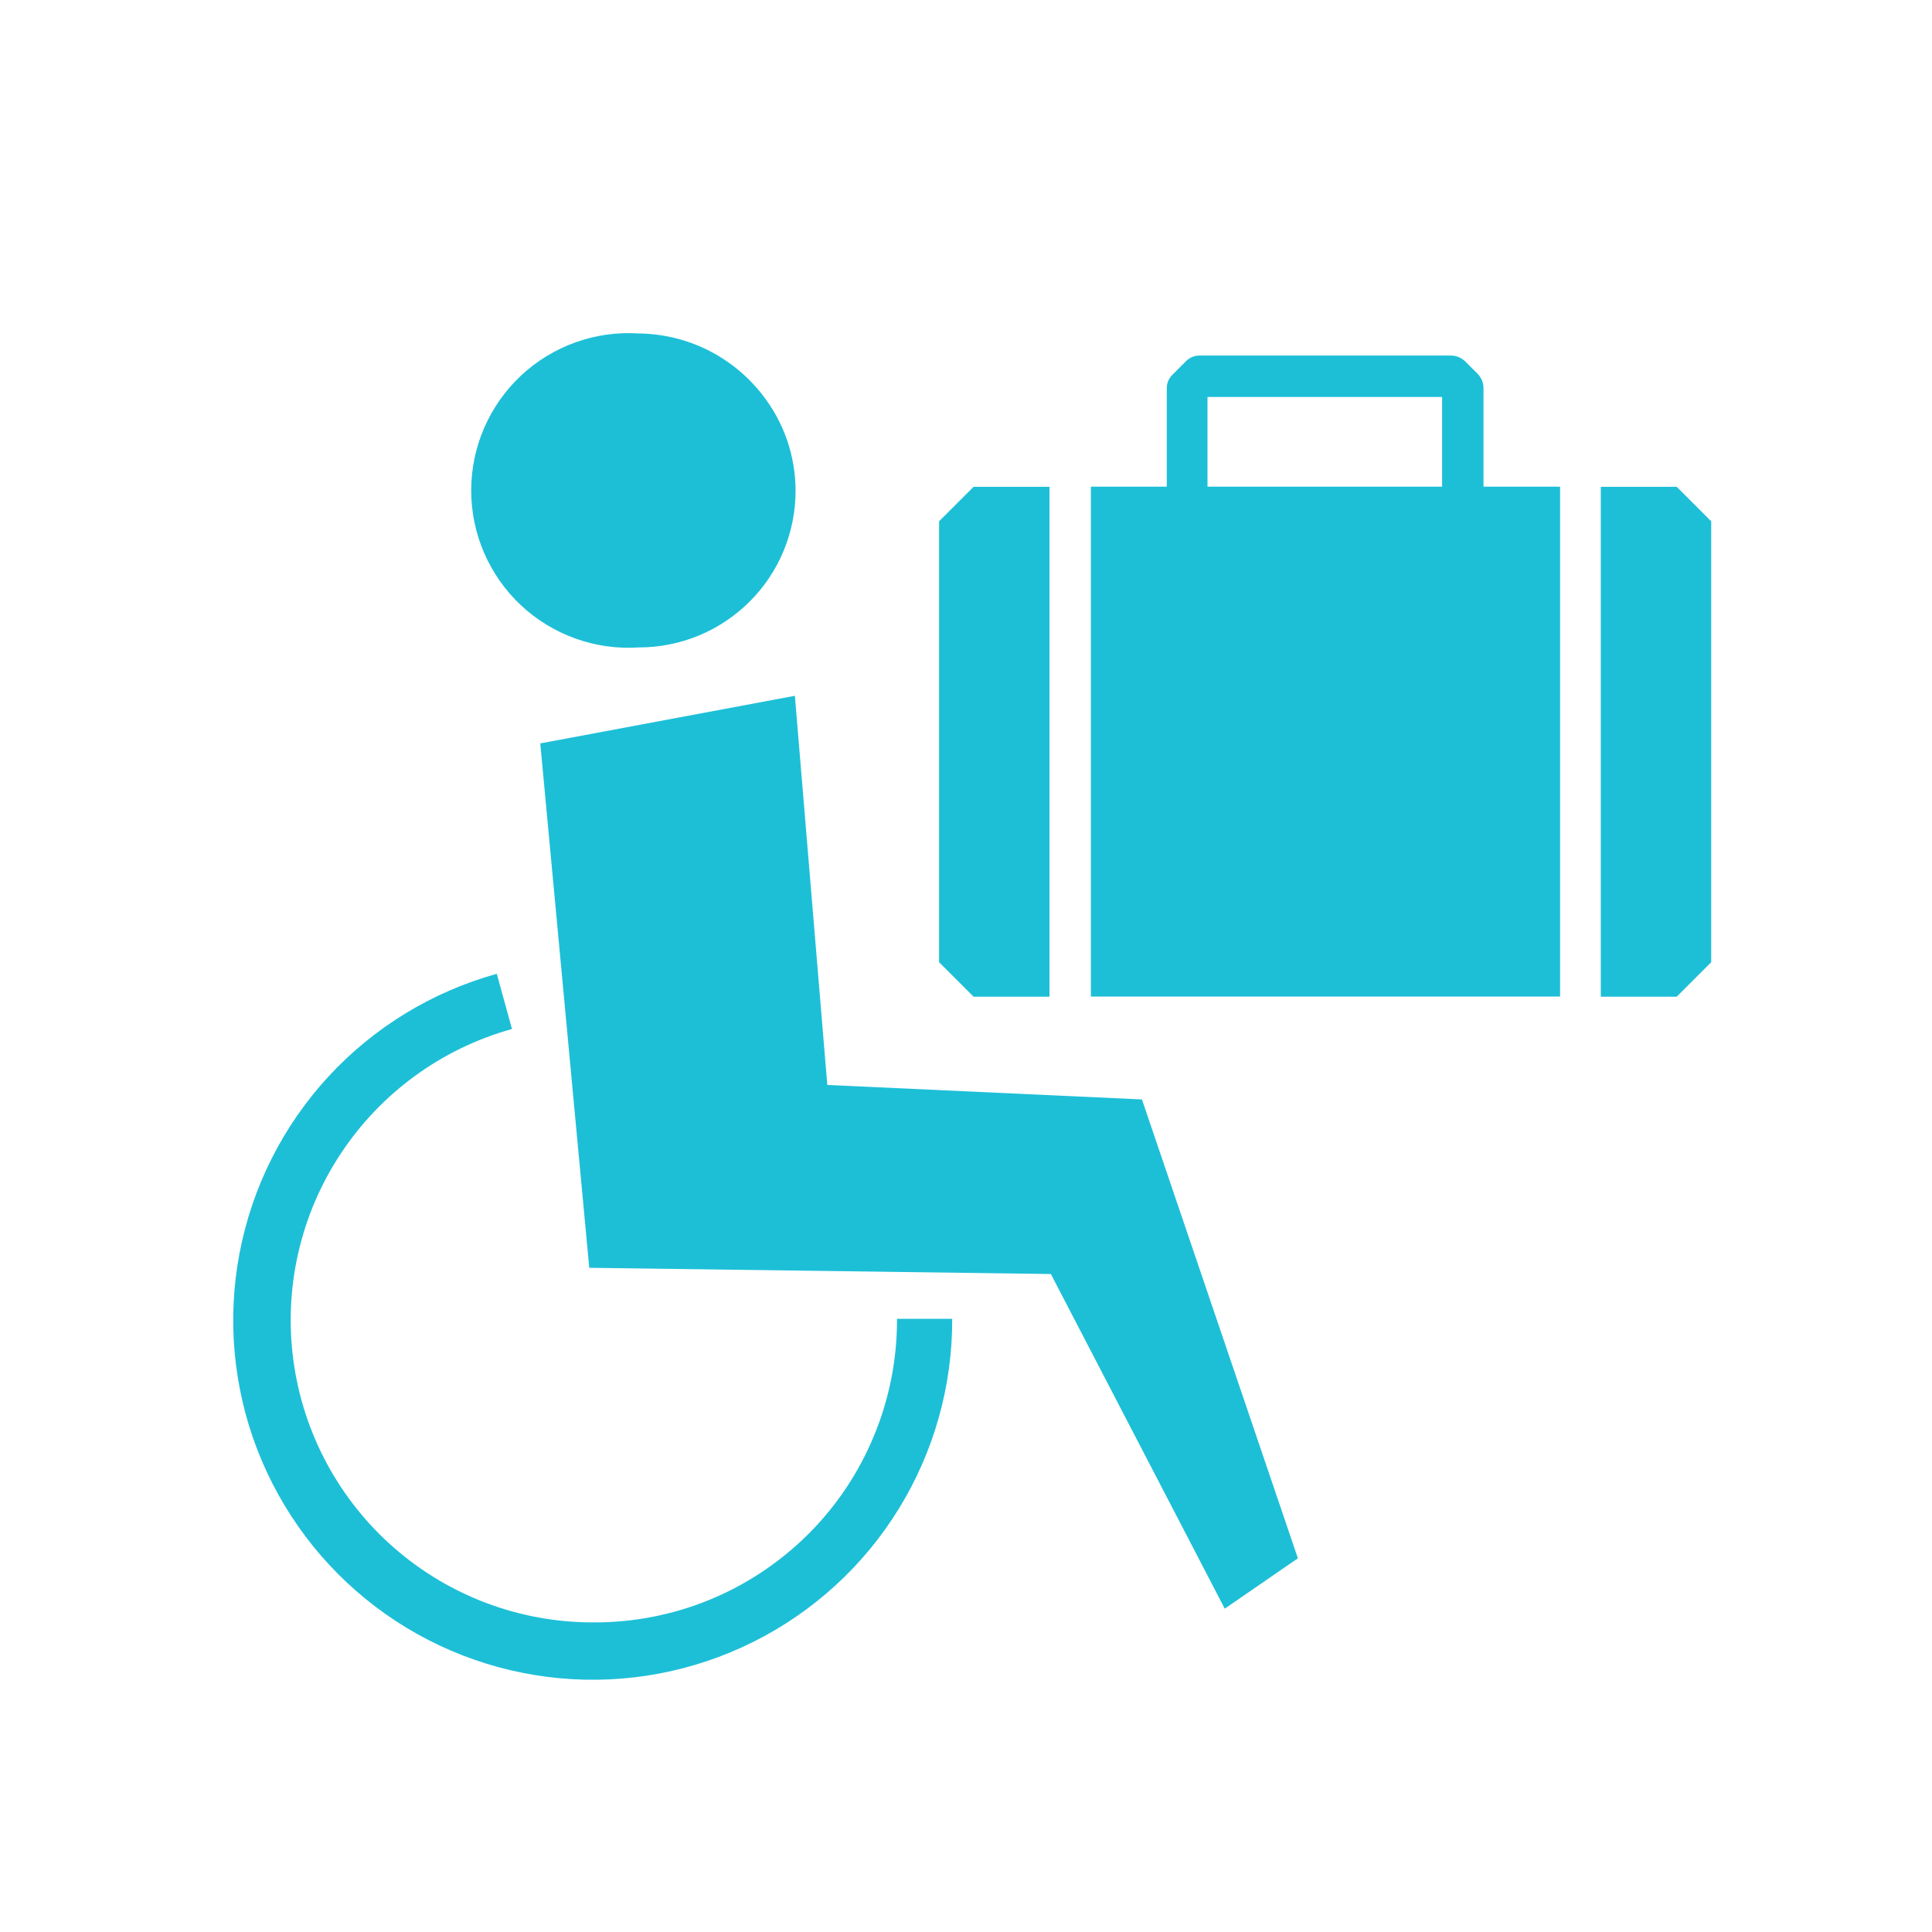
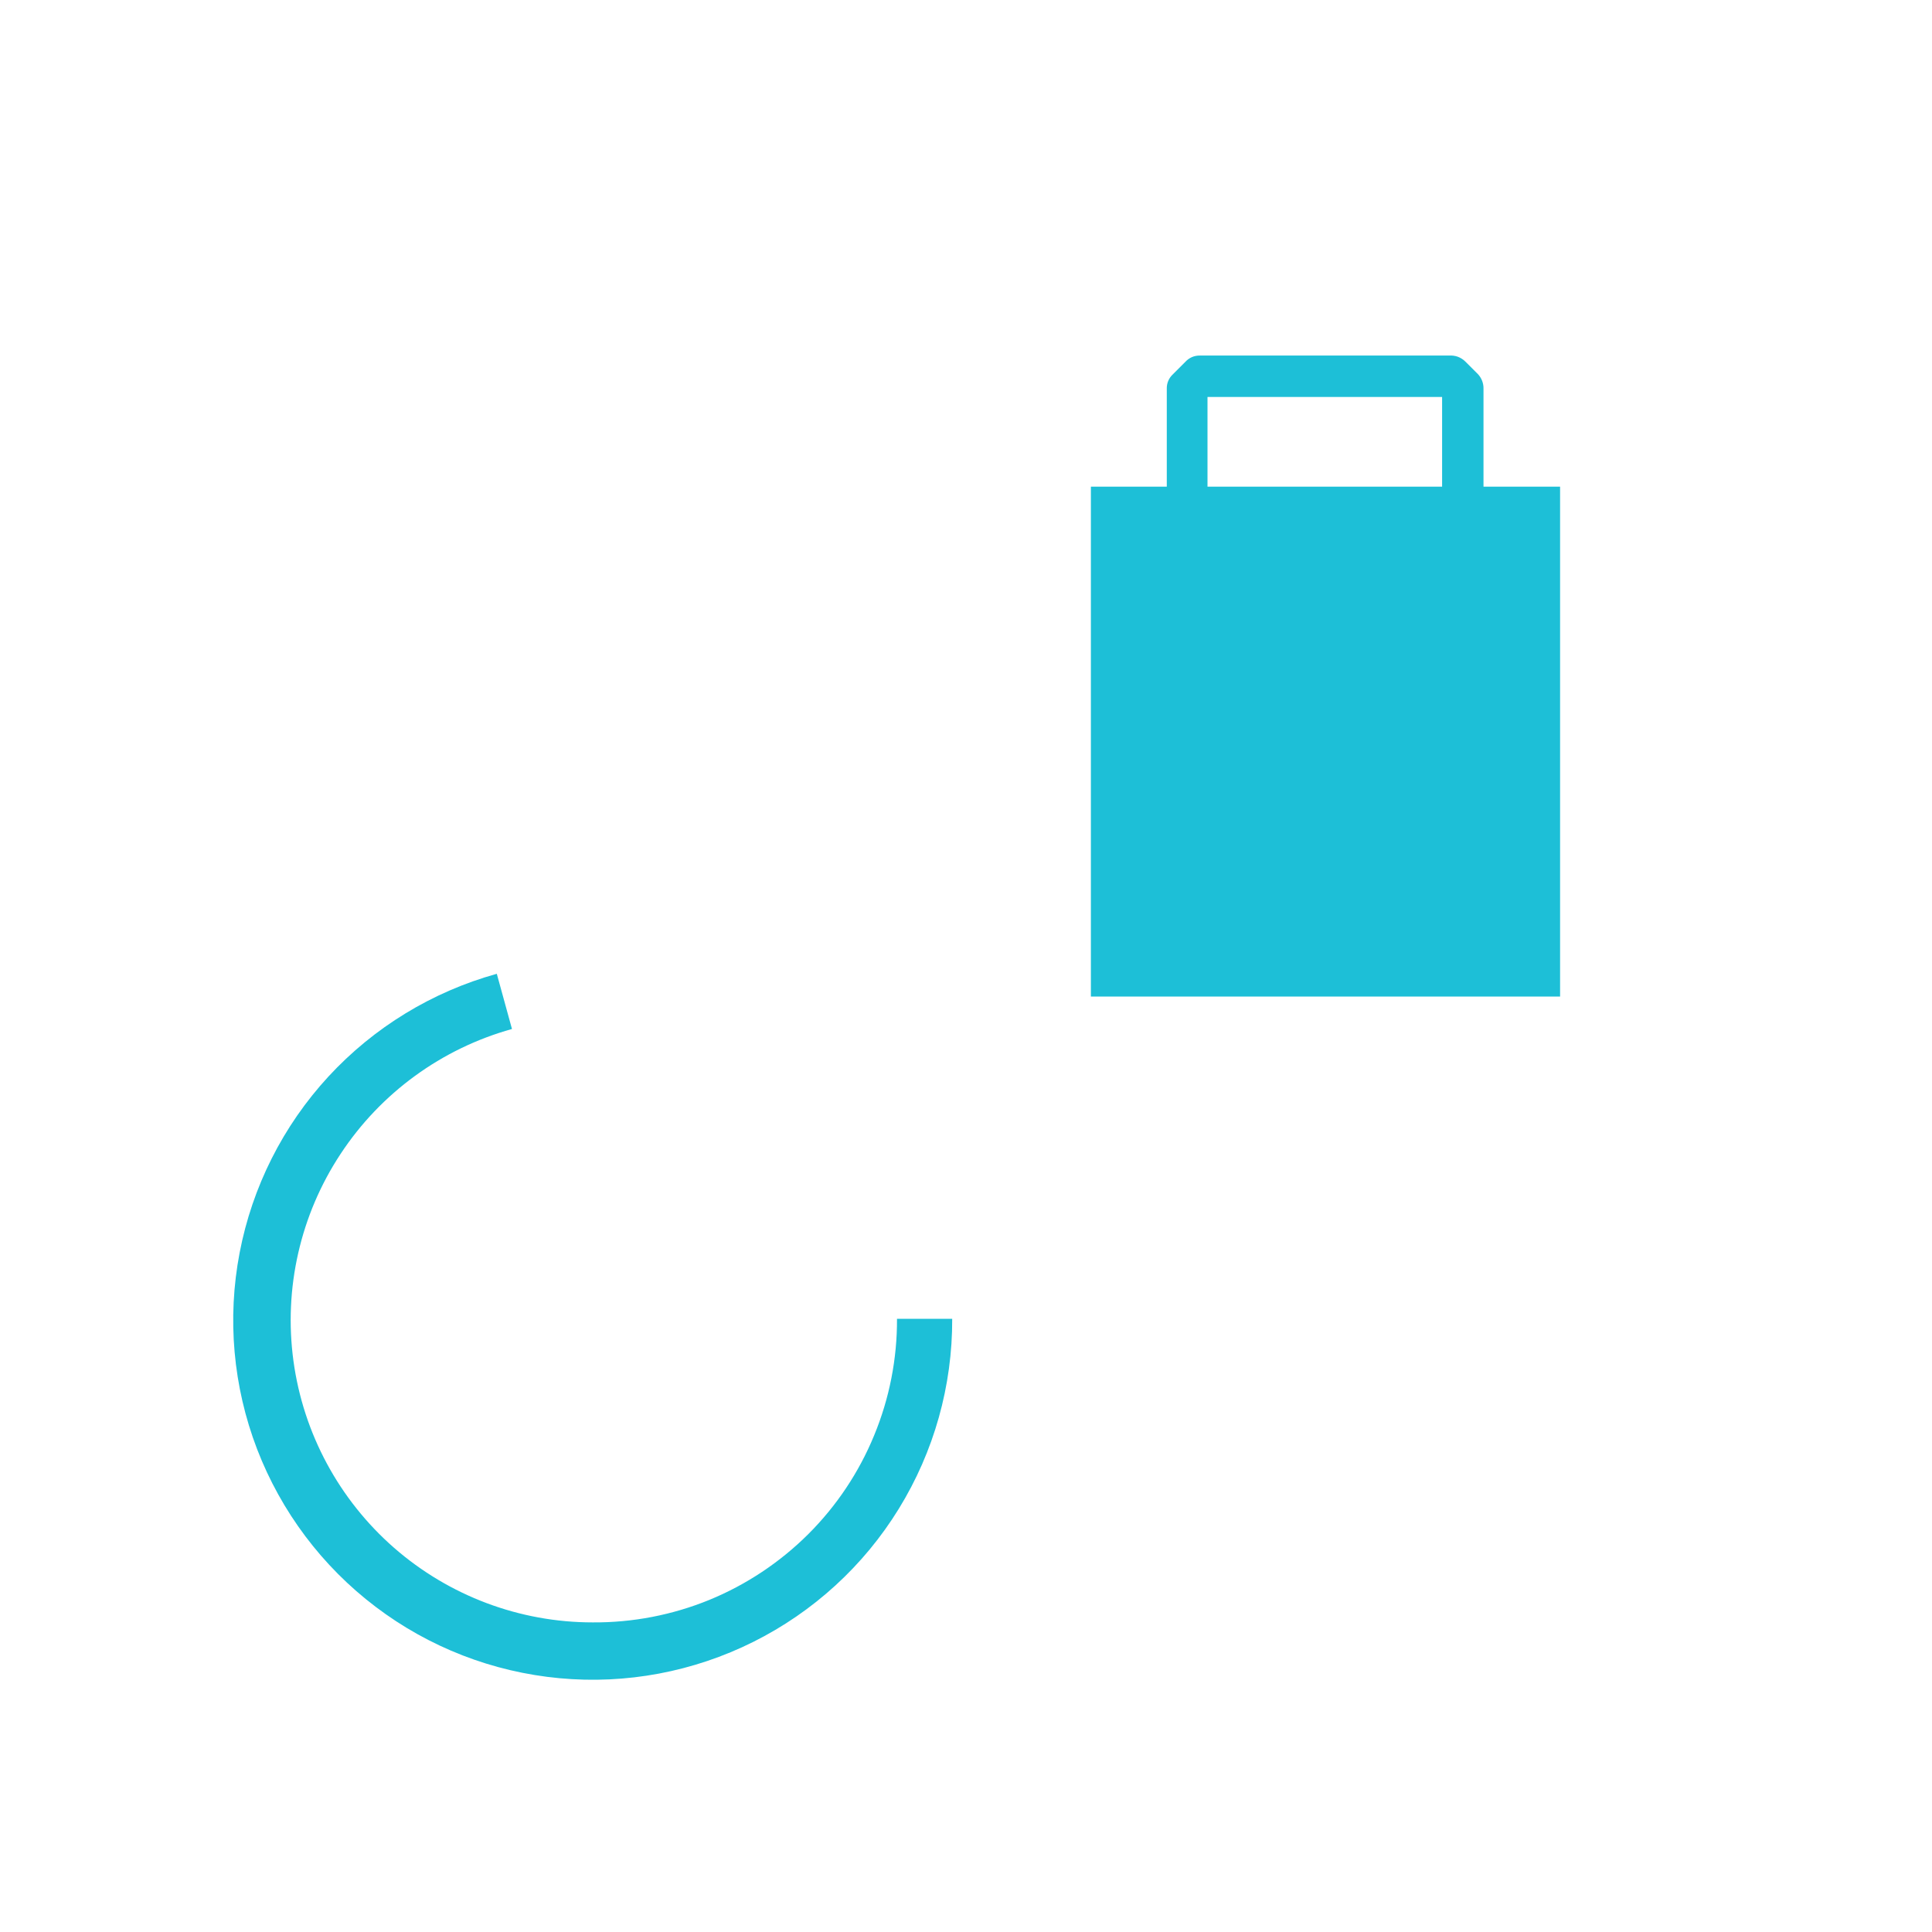
<svg xmlns="http://www.w3.org/2000/svg" width="28" height="28" viewBox="0 0 28 28" fill="none">
-   <path d="M9.26 9.383C9.862 9.383 10.439 9.144 10.865 8.718C11.291 8.293 11.53 7.715 11.53 7.113C11.53 6.609 11.361 6.12 11.05 5.723C10.838 5.45 10.567 5.228 10.257 5.073C9.947 4.919 9.606 4.837 9.26 4.833C8.949 4.812 8.636 4.856 8.342 4.961C8.048 5.066 7.779 5.23 7.551 5.443C7.323 5.657 7.142 5.915 7.017 6.201C6.893 6.487 6.829 6.796 6.829 7.108C6.829 7.42 6.893 7.729 7.017 8.015C7.142 8.302 7.323 8.56 7.551 8.773C7.779 8.986 8.048 9.15 8.342 9.255C8.636 9.36 8.949 9.404 9.26 9.383V9.383Z" fill="#1DBFD7" />
-   <path d="M11.99 15.724L11.52 10.084L7.83 10.774L8.54 18.374L15.23 18.464L17.75 23.314L18.81 22.584L16.55 15.934L11.99 15.724Z" fill="#1DBFD7" />
  <path d="M8.59 23.513C7.531 23.513 6.508 23.128 5.711 22.432C4.914 21.735 4.396 20.773 4.253 19.724C4.11 18.674 4.352 17.609 4.935 16.725C5.517 15.84 6.4 15.197 7.42 14.913L7.2 14.113C6.264 14.373 5.419 14.888 4.76 15.602C4.101 16.317 3.656 17.201 3.473 18.155C3.29 19.109 3.378 20.095 3.726 21.002C4.075 21.909 4.67 22.701 5.444 23.287C6.218 23.874 7.141 24.232 8.109 24.322C9.076 24.412 10.049 24.229 10.918 23.795C11.787 23.361 12.518 22.693 13.027 21.865C13.536 21.038 13.804 20.085 13.8 19.113H13C13.003 19.693 12.89 20.267 12.669 20.802C12.449 21.338 12.124 21.825 11.714 22.234C11.303 22.643 10.816 22.967 10.28 23.187C9.744 23.406 9.169 23.517 8.59 23.513V23.513Z" fill="#1DBFD7" />
  <path d="M21.5 5.633C21.502 5.556 21.473 5.48 21.42 5.423L21.24 5.243C21.209 5.212 21.172 5.187 21.13 5.171C21.089 5.156 21.044 5.15 21 5.153H17.39C17.351 5.152 17.311 5.16 17.275 5.175C17.239 5.191 17.206 5.214 17.18 5.243L17 5.423C16.971 5.45 16.947 5.482 16.932 5.518C16.916 5.555 16.909 5.594 16.91 5.633V7.053H15.81V14.443H22.61V7.053H21.5V5.633ZM17.5 7.053V5.753H20.9V7.053H17.5Z" fill="#1DBFD7" />
-   <path d="M15.21 14.445V7.055H14.11L13.61 7.555V13.945L14.11 14.445H15.21Z" fill="#1DBFD7" />
-   <path d="M24.3 7.055H23.2V14.445H24.3L24.8 13.945V7.555L24.3 7.055Z" fill="#1DBFD7" />
</svg>